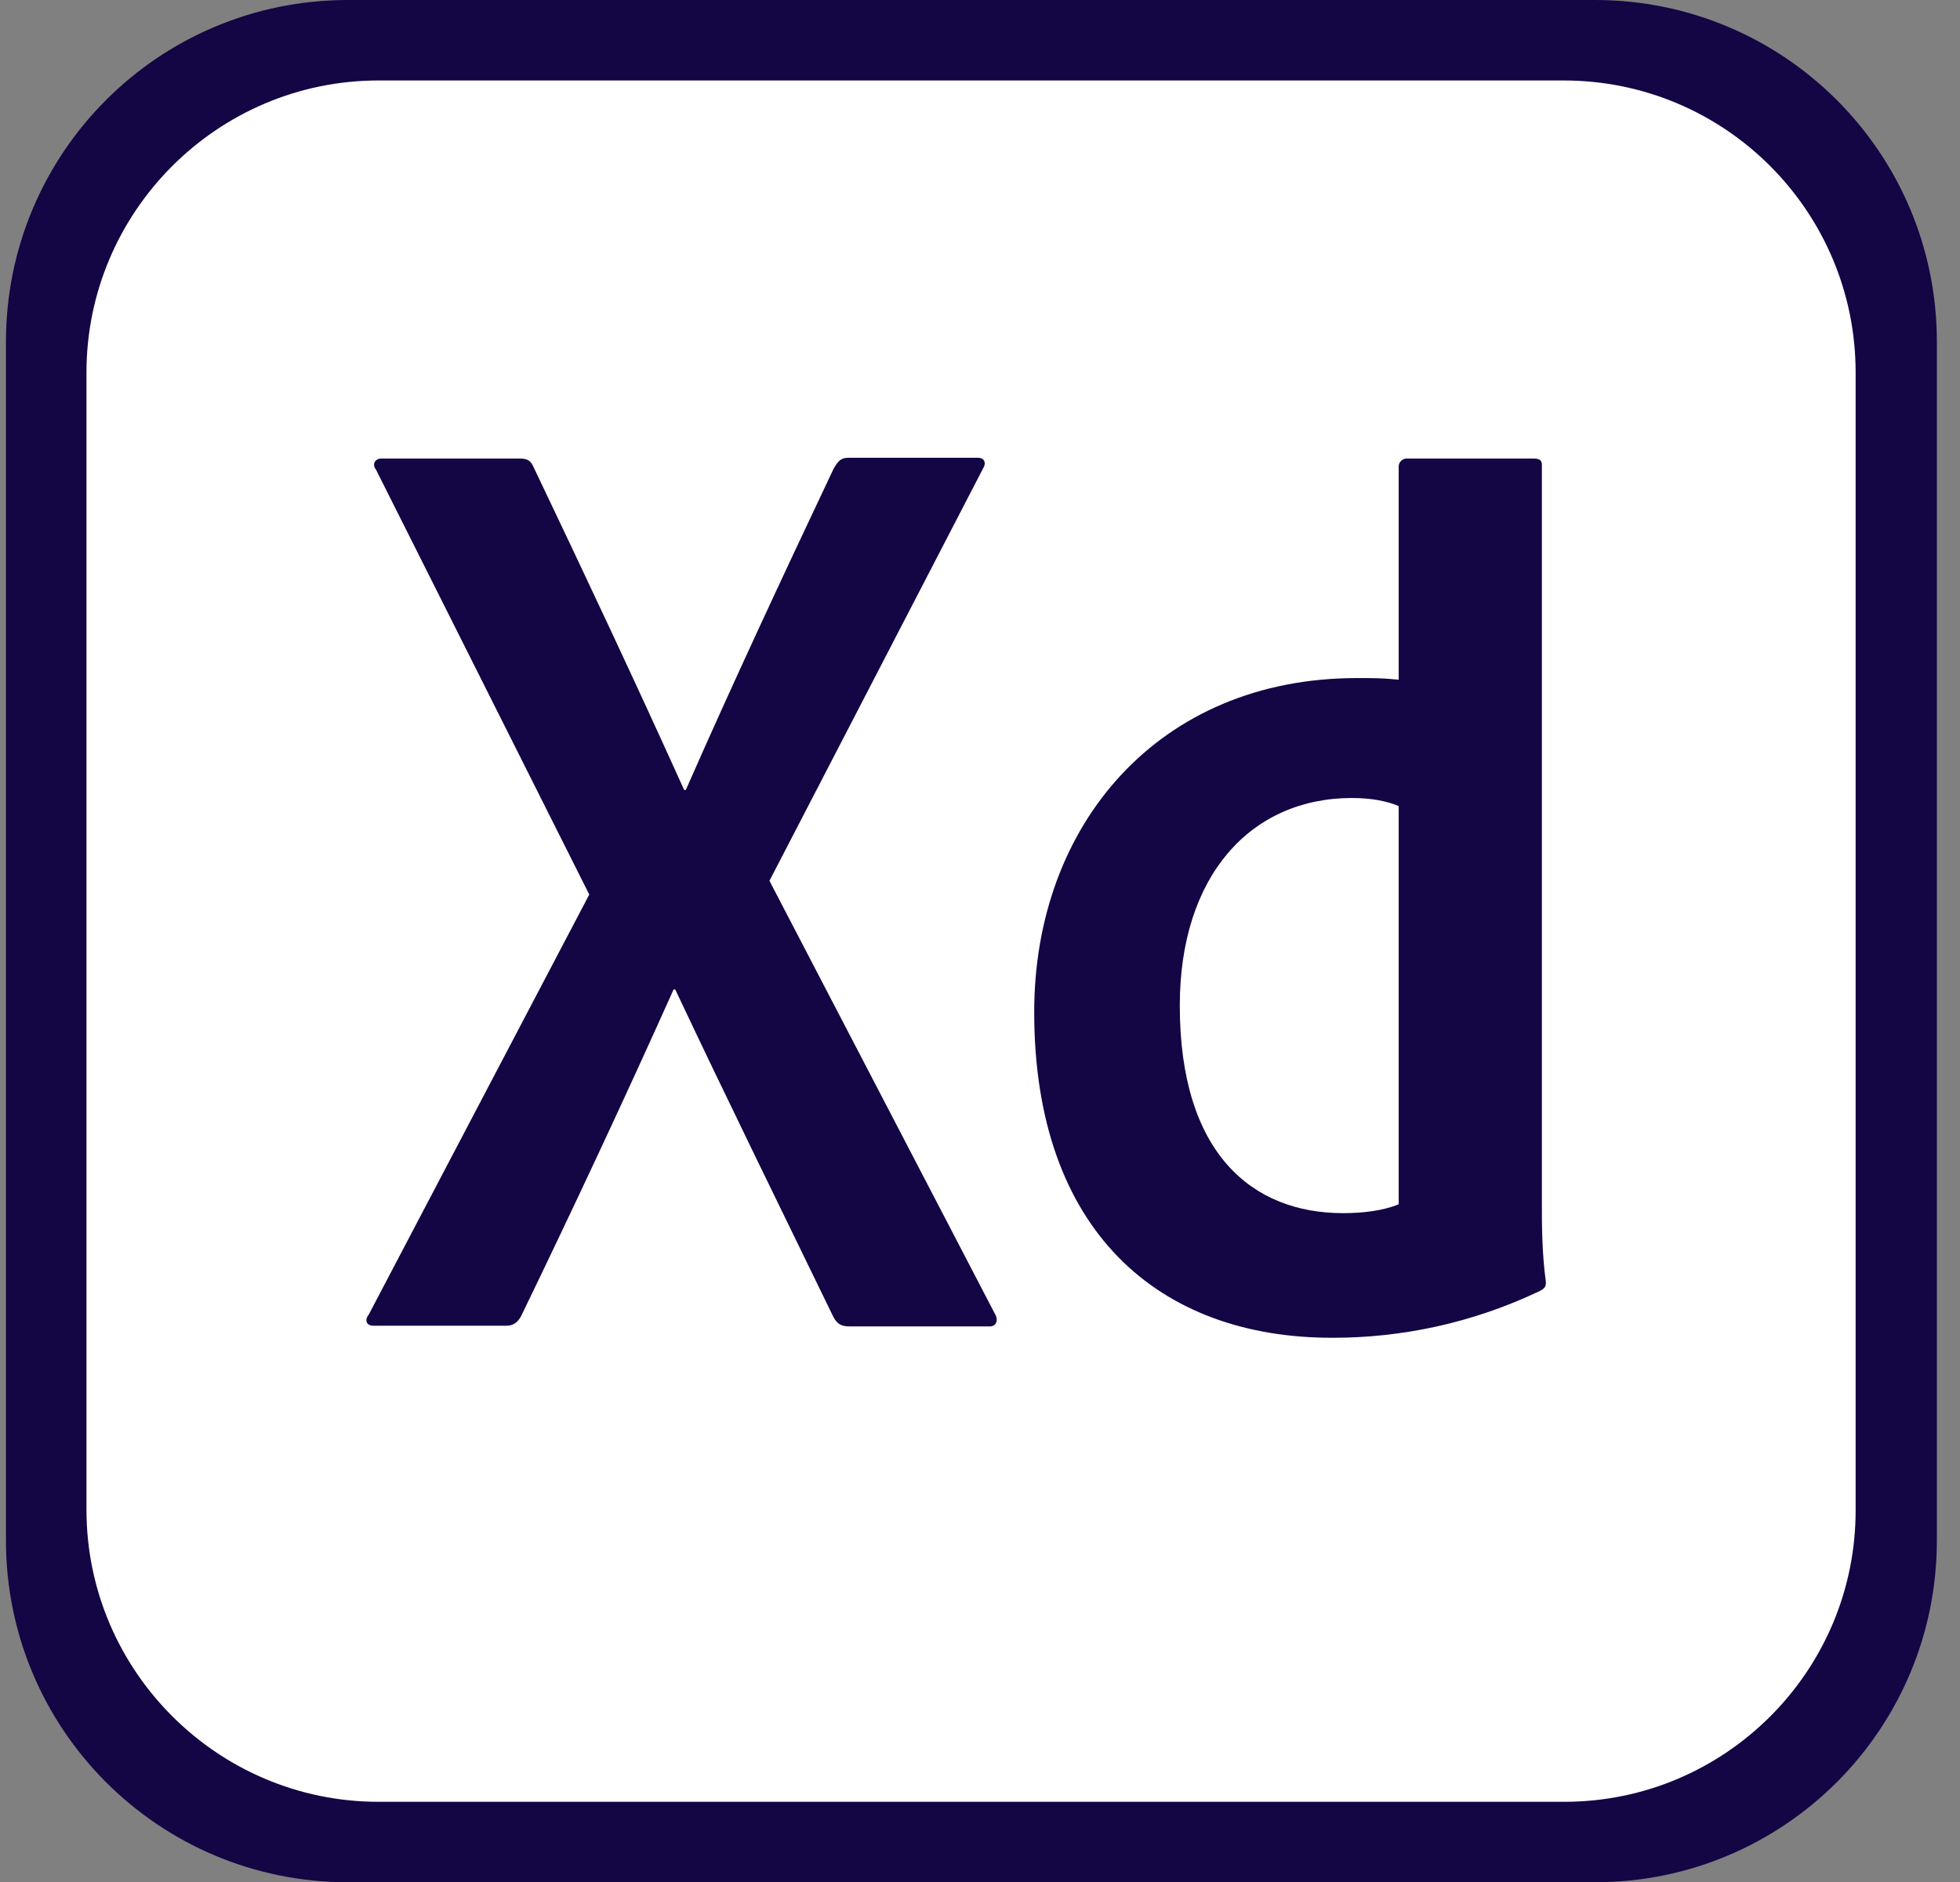
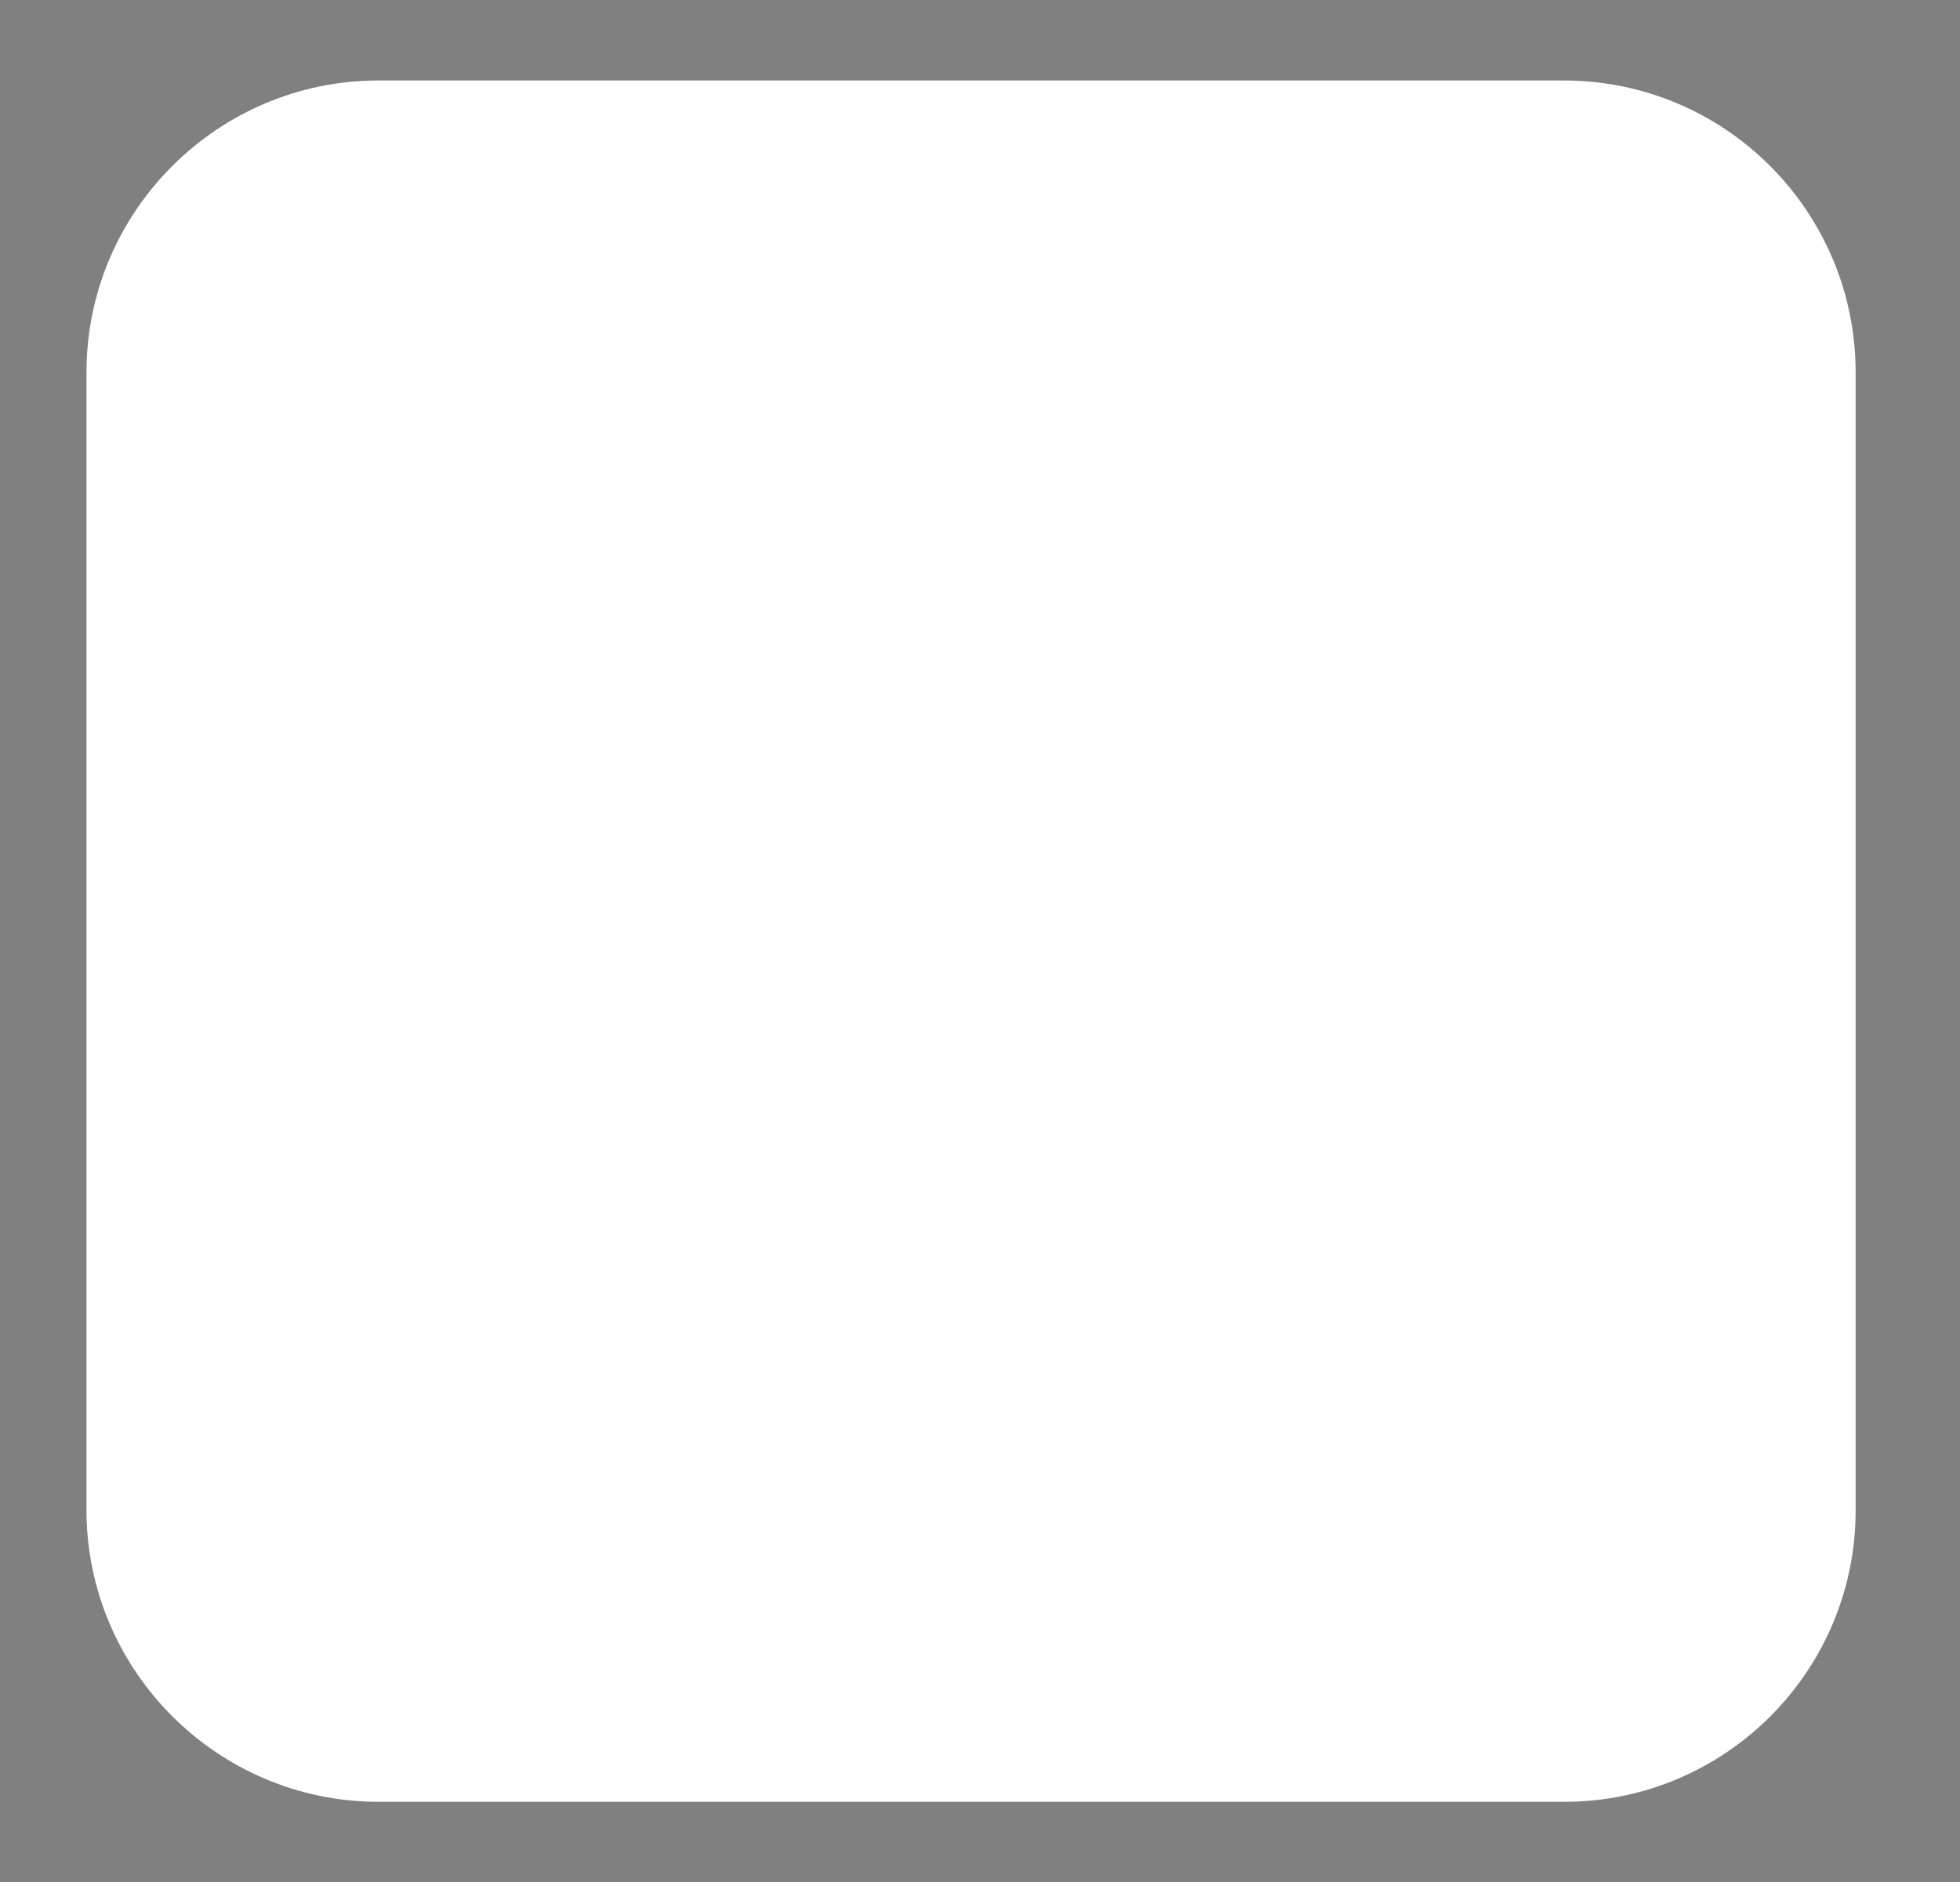
<svg xmlns="http://www.w3.org/2000/svg" width="76" height="73" viewBox="0 0 76 73" fill="none">
  <rect x="0" y="0" width="76" height="73" fill="#808080" stroke="none" />
  <g clip-path="url(#clip0_1731_1359)">
-     <path d="M61.845 73H13.49C6.158 73 0.231 67.073 0.231 59.742V13.258C0.231 5.927 6.158 0 13.49 0H61.845C69.176 0 75.103 5.927 75.103 13.258V59.742C75.103 67.073 69.176 73 61.845 73Z" fill="#140545" />
    <path d="M60.659 69.88H14.676C8.438 69.88 3.353 64.794 3.353 58.556V14.445C3.353 8.206 8.438 3.121 14.676 3.121H60.63C66.901 3.121 71.953 8.206 71.953 14.445V58.526C71.983 64.794 66.898 69.88 60.659 69.88Z" fill="white" />
-     <path d="M29.836 34.16L38.572 50.943C38.727 51.192 38.635 51.443 38.383 51.443H32.953C32.609 51.443 32.453 51.35 32.297 51.039C30.3 46.921 28.272 42.803 26.182 38.374H26.119C24.247 42.554 22.187 46.954 20.192 51.072C20.036 51.32 19.881 51.416 19.629 51.416H14.487C14.175 51.416 14.142 51.168 14.301 50.979L22.849 34.693L14.583 18.221C14.394 17.973 14.583 17.784 14.768 17.784H20.135C20.447 17.784 20.572 17.847 20.695 18.128C22.66 22.246 24.657 26.49 26.529 30.638H26.592C28.401 26.52 30.399 22.246 32.333 18.158C32.489 17.91 32.582 17.754 32.896 17.754H37.919C38.167 17.754 38.263 17.943 38.107 18.191L29.836 34.16ZM40.102 39.245C40.102 31.977 44.939 26.298 52.612 26.298C53.267 26.298 53.609 26.298 54.235 26.361V18.095C54.235 17.907 54.391 17.784 54.546 17.784H59.476C59.724 17.784 59.787 17.877 59.787 18.032V46.672C59.787 47.514 59.787 48.574 59.943 49.73C59.943 49.919 59.88 49.979 59.694 50.075C57.074 51.323 54.328 51.883 51.707 51.883C44.936 51.91 40.099 47.733 40.102 39.245ZM54.232 31.261C53.794 31.072 53.172 30.949 52.423 30.949C48.491 30.949 45.747 33.974 45.747 38.999C45.747 44.741 48.556 47.05 52.081 47.05C52.83 47.05 53.642 46.957 54.235 46.705V31.261H54.232Z" fill="#140545" />
  </g>
  <defs>
    <clipPath id="clip0_1731_1359">
      <rect width="74.872" height="73" fill="white" transform="translate(0.231)" />
    </clipPath>
  </defs>
</svg>